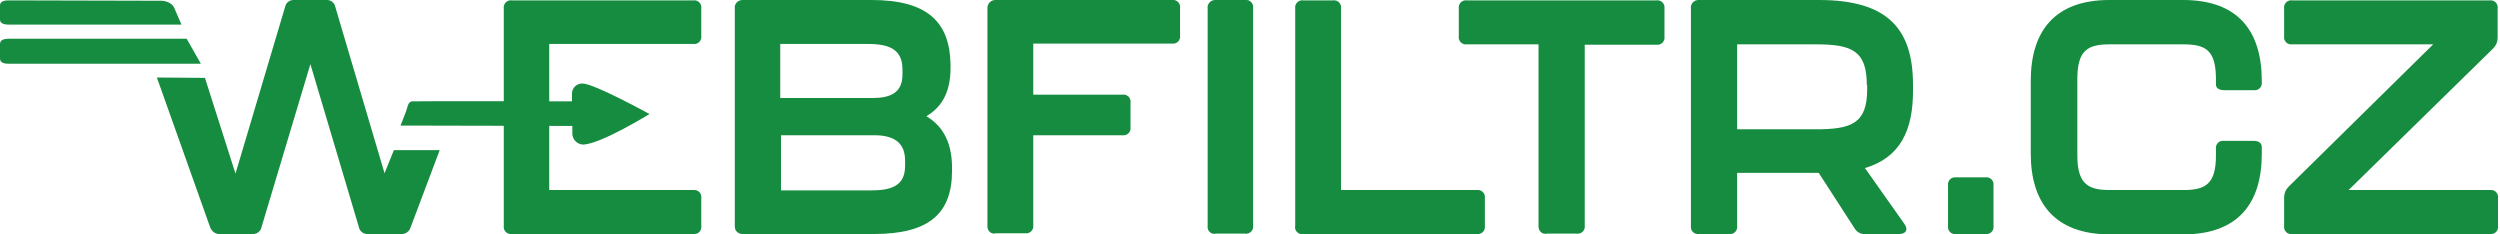
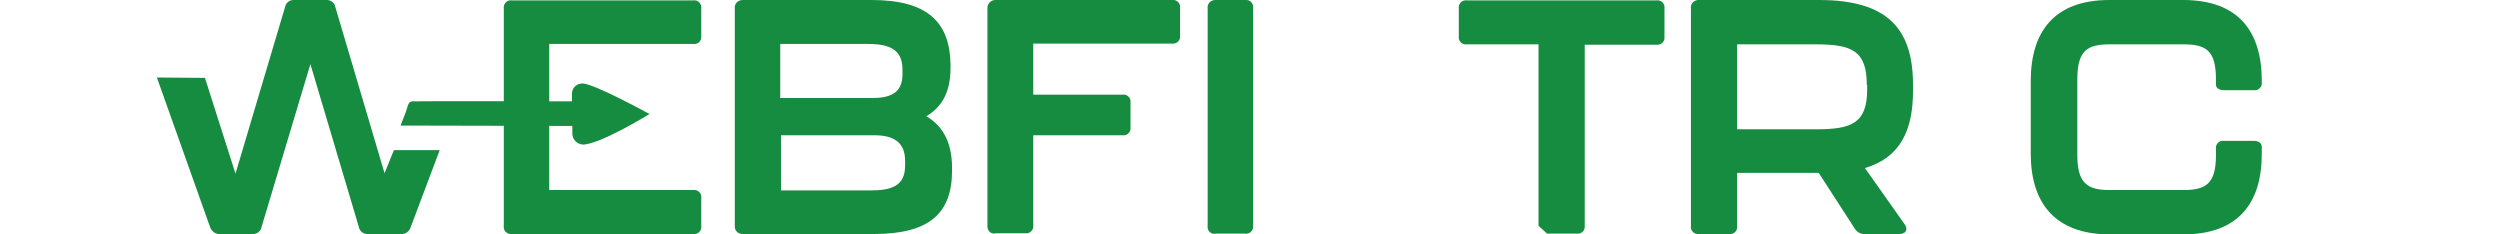
<svg xmlns="http://www.w3.org/2000/svg" xmlns:ns1="http://sodipodi.sourceforge.net/DTD/sodipodi-0.dtd" xmlns:ns2="http://www.inkscape.org/namespaces/inkscape" width="256" height="24" viewBox="0 0 256 24" fill="none" version="1.1" id="svg3843" ns1:docname="logo_green.svg" ns2:version="0.92.5 (2060ec1f9f, 2020-04-08)">
  <ns1:namedview pagecolor="#ffffff" bordercolor="#666666" borderopacity="1" objecttolerance="10" gridtolerance="10" guidetolerance="10" ns2:pageopacity="0" ns2:pageshadow="2" ns2:window-width="1680" ns2:window-height="1022" id="namedview3845" showgrid="false" ns2:zoom="6.8984375" ns2:cx="102.63194" ns2:cy="12" ns2:window-x="240" ns2:window-y="0" ns2:window-maximized="1" ns2:current-layer="svg3843" />
  <g clip-path="url(#logo)" fill="#0D0D0D" id="g3836" style="fill:#168c40;fill-opacity:1">
    <path d="M21.52 23.275L16.064 7.936L20.986 7.975L24.114 17.781L29.189 0.725C29.265 0.267 29.685 -0.038 30.143 1.16974e-06H33.386C33.844 -0.038 34.264 0.267 34.34 0.725L39.377 17.742L40.331 15.377H45.024L42.048 23.275C41.933 23.695 41.513 24 41.056 23.962H37.698C37.24 24 36.82 23.695 36.744 23.237L31.784 6.563L26.785 23.237C26.709 23.695 26.289 24 25.831 23.962H22.512C22.092 24 21.672 23.695 21.52 23.275Z" id="path3808" style="fill:#168c40;fill-opacity:1" />
-     <path d="M18.582 2.518H0.839C0.305 2.518 0 2.328 0 2.022V0.534C0 0.229 0.305 0.038 0.839 0.038L16.331 0.076C17.59 0.038 17.857 0.839 17.857 0.839L18.582 2.518Z" id="path3810" style="fill:#168c40;fill-opacity:1" />
-     <path d="M20.566 6.525H0.839C0.267 6.525 0 6.334 0 5.99V4.502C0 4.159 0.305 3.968 0.839 3.968H19.116L20.566 6.525Z" id="path3812" style="fill:#168c40;fill-opacity:1" />
    <path d="M75.243 23.122V0.878C75.167 0.382 75.587 -0.038 76.121 2.19513e-06H89.246C94.97 2.19513e-06 97.259 2.251 97.336 6.601V6.944C97.336 9.768 96.191 11.103 94.855 11.905C96.229 12.706 97.488 14.194 97.488 17.17V17.475C97.488 21.825 95.199 23.962 89.475 23.962H76.121C75.587 24 75.205 23.618 75.243 23.122ZM89.323 10.035C91.078 10.035 92.413 9.577 92.413 7.631V7.097C92.413 5.075 91.078 4.502 88.903 4.502H79.898V10.035H89.323ZM89.17 19.498C91.269 19.498 92.681 19.04 92.681 16.979V16.445C92.681 14.461 91.345 13.851 89.552 13.851H79.975V19.498H89.17Z" id="path3814" style="fill:#168c40;fill-opacity:1" />
    <path d="M101.113 23.122V0.878C101.075 0.382 101.494 -0.038 101.99 -2.93367e-07H120C120.496 -0.076 120.916 0.343 120.839 0.839V3.625C120.916 4.121 120.496 4.541 120 4.464H105.806V9.692H114.925C115.421 9.615 115.841 10.035 115.765 10.531V13.011C115.841 13.507 115.421 13.927 114.925 13.851H105.806V23.046C105.882 23.542 105.463 23.962 104.966 23.886H101.99C101.494 24.038 101.075 23.618 101.113 23.122Z" id="path3816" style="fill:#168c40;fill-opacity:1" />
    <path d="M123.663 23.122V0.878C123.587 0.382 124.007 -0.038 124.503 -2.93367e-07H127.479C127.975 -0.076 128.395 0.343 128.318 0.839V23.084C128.395 23.58 127.975 24 127.479 23.924H124.503C124.007 24.038 123.587 23.618 123.663 23.122Z" id="path3818" style="fill:#168c40;fill-opacity:1" />
-     <path d="M132.63 23.122V0.878C132.554 0.382 132.973 -0.038 133.469 0.038H136.484C136.98 -0.038 137.4 0.382 137.323 0.878V19.459H151.212C151.708 19.383 152.128 19.803 152.051 20.299V23.122C152.128 23.618 151.708 24.038 151.212 23.962H133.469C132.973 24.076 132.516 23.618 132.63 23.122Z" id="path3820" style="fill:#168c40;fill-opacity:1" />
-     <path d="M157.545 23.122V4.541H150.22C149.724 4.617 149.304 4.197 149.38 3.701V0.878C149.304 0.382 149.724 -0.038 150.22 0.038H169.603C170.099 -0.038 170.518 0.382 170.442 0.878V3.739C170.518 4.235 170.099 4.655 169.603 4.579H162.277V23.084C162.353 23.58 161.933 24 161.437 23.924H158.423C157.889 24.038 157.507 23.618 157.545 23.122Z" id="path3822" style="fill:#168c40;fill-opacity:1" />
+     <path d="M157.545 23.122V4.541H150.22C149.724 4.617 149.304 4.197 149.38 3.701V0.878C149.304 0.382 149.724 -0.038 150.22 0.038H169.603C170.099 -0.038 170.518 0.382 170.442 0.878V3.739C170.518 4.235 170.099 4.655 169.603 4.579H162.277V23.084C162.353 23.58 161.933 24 161.437 23.924H158.423Z" id="path3822" style="fill:#168c40;fill-opacity:1" />
    <path d="M190.969 17.208L195.014 22.932C195.434 23.504 195.167 23.962 194.48 23.962H190.969C190.55 24 190.168 23.771 189.939 23.428L186.238 17.704H177.882V23.122C177.958 23.618 177.539 24.038 177.043 23.962H173.99C173.494 24.038 173.074 23.618 173.151 23.122V0.878C173.074 0.382 173.494 -0.038 173.99 2.19489e-06H186.276C193.221 2.19489e-06 195.891 2.9 195.891 8.661V9.157C195.93 13.316 194.594 16.14 190.969 17.208ZM191.16 8.7C191.16 5.189 189.634 4.541 185.933 4.541H177.882V13.24H185.971C189.596 13.24 191.198 12.63 191.198 9.157V8.7H191.16Z" id="path3824" style="fill:#168c40;fill-opacity:1" />
-     <path d="M199.479 23.122V19.002C199.402 18.506 199.822 18.086 200.318 18.162H203.294C203.79 18.086 204.21 18.506 204.134 19.002V23.122C204.21 23.618 203.79 24.038 203.294 23.962H200.28C199.822 24.038 199.402 23.618 199.479 23.122Z" id="path3826" style="fill:#168c40;fill-opacity:1" />
    <path d="M207.949 15.72V8.28C207.949 3.205 210.391 0 216 0H223.555C229.202 0 231.606 3.205 231.606 8.28V8.394C231.682 8.89 231.262 9.31 230.766 9.234H227.752C227.218 9.234 226.913 9.005 226.913 8.661V8.127C226.913 5.189 225.921 4.541 223.593 4.541H216.038C213.711 4.541 212.719 5.189 212.719 8.127V15.911C212.719 18.811 213.787 19.459 216.038 19.459H223.593C225.882 19.459 226.913 18.811 226.913 15.911V15.262C226.836 14.766 227.256 14.347 227.752 14.423H230.766C231.301 14.423 231.606 14.652 231.606 15.072V15.758C231.606 20.795 229.202 24 223.555 24H215.962C210.391 23.962 207.949 20.757 207.949 15.72Z" id="path3828" style="fill:#168c40;fill-opacity:1" />
-     <path d="M233.895 23.122V20.184C233.895 19.803 234.047 19.421 234.353 19.116L249.157 4.541H234.734C234.238 4.617 233.818 4.197 233.895 3.701V0.878C233.818 0.382 234.238 -0.038 234.734 0.038H254.919C255.415 -0.038 255.834 0.382 255.758 0.878V3.892C255.758 4.273 255.605 4.655 255.3 4.96L240.496 19.459H254.957C255.453 19.383 255.873 19.803 255.796 20.299V23.122C255.873 23.618 255.453 24.038 254.957 23.962H234.696C234.238 24.038 233.818 23.618 233.895 23.122Z" id="path3830" style="fill:#168c40;fill-opacity:1" />
    <path d="M59.638 8.547C59.027 8.547 58.569 9.005 58.569 9.615V10.378C58.569 10.378 42.773 10.34 42.2 10.378C41.819 10.416 41.742 10.874 41.666 11.142C41.59 11.409 41.018 12.858 41.018 12.858L58.607 12.897V13.736C58.646 14.308 59.103 14.766 59.676 14.804C61.431 14.804 66.506 11.676 66.506 11.676C66.506 11.676 60.82 8.547 59.638 8.547Z" id="path3832" style="fill:#168c40;fill-opacity:1" />
    <path d="M51.587 23.122V0.878C51.511 0.382 51.931 -0.038 52.427 0.038H70.97C71.466 -0.038 71.886 0.382 71.81 0.878V3.663C71.886 4.159 71.466 4.579 70.97 4.502H56.242V19.459H70.97C71.466 19.383 71.886 19.803 71.81 20.299V23.122C71.886 23.618 71.466 24.038 70.97 23.962H52.427C51.931 24.038 51.511 23.618 51.587 23.122Z" id="path3834" style="fill:#168c40;fill-opacity:1" />
  </g>
  <defs id="defs3841">
    <clipPath id="logo">
      <rect width="255.835" height="24" fill="white" id="rect3838" />
    </clipPath>
  </defs>
</svg>